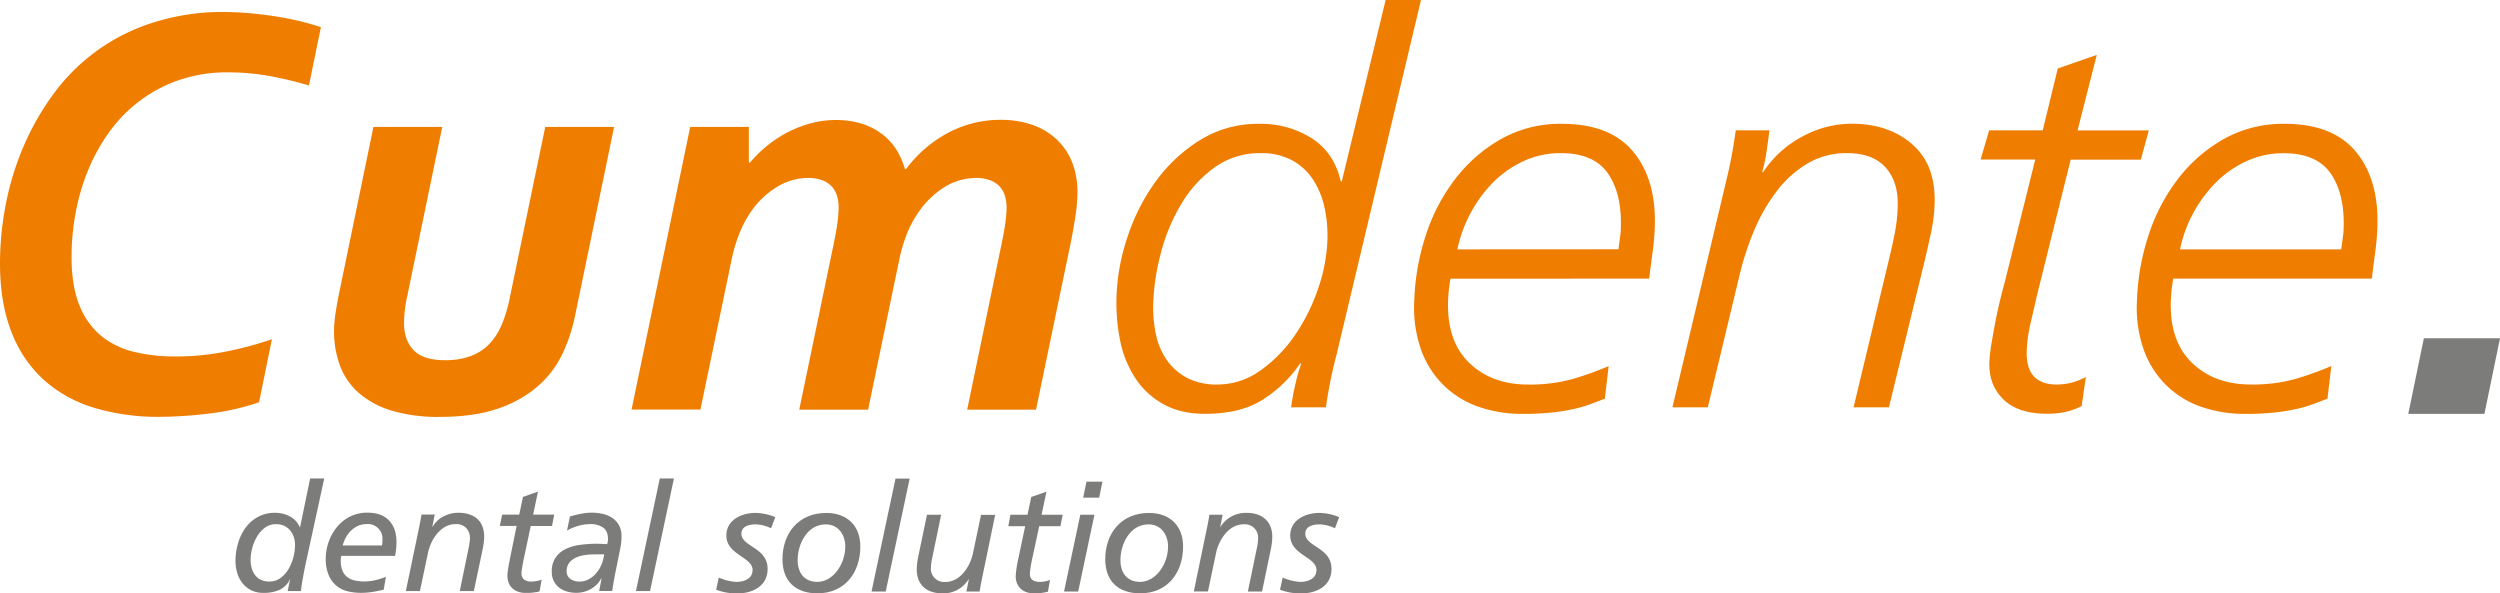
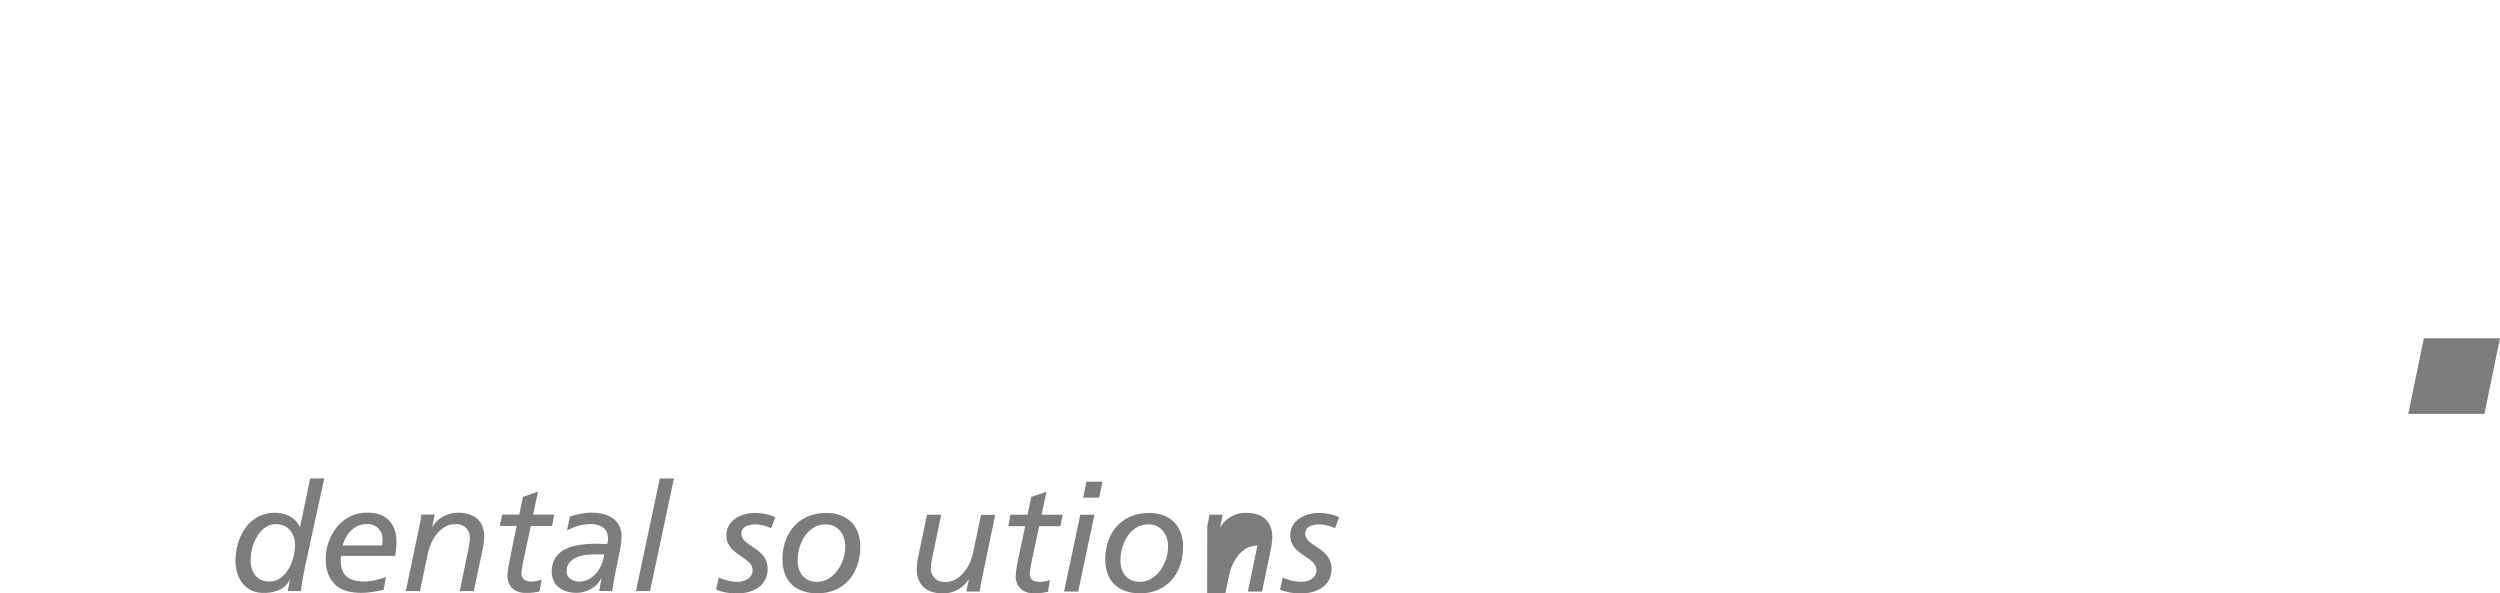
<svg xmlns="http://www.w3.org/2000/svg" width="1026.24" height="243.57" viewBox="0 0 1026.24 243.57">
  <defs>
    <style>
      .cls-1 {
        fill: none;
      }

      .cls-2 {
        clip-path: url(#clip-path);
      }

      .cls-3 {
        fill: #ef7d00;
      }

      .cls-4 {
        fill: #7c7c7b;
      }
    </style>
    <clipPath id="clip-path" transform="translate(0 0)">
      <rect class="cls-1" width="1026.24" height="243.56" />
    </clipPath>
  </defs>
  <g id="Ebene_2" data-name="Ebene 2">
    <g id="Ebene_1-2" data-name="Ebene 1">
      <g class="cls-2">
-         <path class="cls-3" d="M973.64,114.37c.41-3.57.86-7.13,1.36-10.71a103.33,103.33,0,0,0,.91-10.47q.68-19.39-8.81-30.88T937.8,50.83a49.67,49.67,0,0,0-24.5,6A62.09,62.09,0,0,0,894.48,72.9a75.94,75.94,0,0,0-12.35,23.19,96,96,0,0,0-4.92,27.42A52.25,52.25,0,0,0,880,143.57a38.74,38.74,0,0,0,9.28,14.6A38.26,38.26,0,0,0,903.62,167a54.55,54.55,0,0,0,18.16,2.9,108.66,108.66,0,0,0,12-.58,80.78,80.78,0,0,0,9.18-1.5,53.91,53.91,0,0,0,7-2.08c2-.77,3.82-1.47,5.46-2.08L957,150.26a132.2,132.2,0,0,1-14.59,5.25A65.51,65.51,0,0,1,924,157.84q-15,0-24.21-8.92t-8.68-25.41a63.58,63.58,0,0,1,1-9.14Zm-78.75-12a53.72,53.72,0,0,1,5.46-14.94,54.81,54.81,0,0,1,9.35-12.6,43.29,43.29,0,0,1,12.51-8.69,36,36,0,0,1,15.18-3.24q13.64,0,19.39,8.37t5.27,22.4c0,1.34-.18,2.72-.37,4.13s-.4,2.93-.6,4.57ZM838.53,53.5h-22l-3.5,12h22.43l-12.53,50.39q-.51,1.78-1.52,5.79t-2,8.81c-.63,3.19-1.22,6.43-1.77,9.7a65.85,65.85,0,0,0-1,8.47q-.33,9.38,5.74,15.27c4,3.94,10,5.91,17.93,5.91a34.09,34.09,0,0,0,7.73-.78,29.8,29.8,0,0,0,6.46-2.34l1.74-12a24.29,24.29,0,0,1-12,3.12q-12.75,0-12.27-13.82a55.94,55.94,0,0,1,1.49-11q1.28-5.46,2.59-11.26L850,65.54H878.8l3.28-12H852.83l7.89-31-16,5.57Zm-152,113.7h14.52L714,113.25a116.31,116.31,0,0,1,6.16-18.84,72.21,72.21,0,0,1,9.24-16A44.23,44.23,0,0,1,742,67.1a31.33,31.33,0,0,1,16.2-4.24q10.56,0,15.85,5.91t4.94,15.94a64.64,64.64,0,0,1-1,10q-.79,4.25-2.1,9.81L760.89,167.2H775.4l14.63-60c.86-3.58,1.72-7.4,2.6-11.49a67.32,67.32,0,0,0,1.52-11.92q.55-16.06-9.15-24.53t-24.89-8.47a42.29,42.29,0,0,0-20.42,5.35,43.59,43.59,0,0,0-15.9,14.49h-.44A53.16,53.16,0,0,0,725,63.2q.71-4.35,1.33-9.7H712.52c-.4,2.83-.82,5.58-1.28,8.25s-1.13,6-2,9.82ZM677,114.37c.42-3.57.87-7.13,1.37-10.71s.79-7,.91-10.47q.68-19.39-8.82-30.88T641.13,50.83a49.61,49.61,0,0,0-24.5,6A62.09,62.09,0,0,0,597.81,72.9a76.17,76.17,0,0,0-12.36,23.19,96.31,96.31,0,0,0-4.91,27.42,52.25,52.25,0,0,0,2.81,20.06,38.86,38.86,0,0,0,9.28,14.6A38.45,38.45,0,0,0,607,167a54.53,54.53,0,0,0,18.15,2.9,108.73,108.73,0,0,0,12-.58,80.58,80.58,0,0,0,9.17-1.5,53.62,53.62,0,0,0,7-2.08c2-.77,3.82-1.47,5.46-2.08l1.56-13.38a131.27,131.27,0,0,1-14.58,5.25,65.54,65.54,0,0,1-18.45,2.33q-15,0-24.21-8.92t-8.67-25.41a62.19,62.19,0,0,1,1-9.14Zm-78.75-12A55.37,55.37,0,0,1,613,74.79a43.11,43.11,0,0,1,12.5-8.69,36.08,36.08,0,0,1,15.19-3.24q13.62,0,19.38,8.37c3.85,5.57,5.59,13,5.27,22.4,0,1.34-.17,2.72-.36,4.13s-.4,2.93-.6,4.57ZM583.31,0H568.8l-18,74.46h-.44q-2.68-11.8-11.93-17.72a39.15,39.15,0,0,0-21.56-5.91,44.91,44.91,0,0,0-24.09,6.58,63.79,63.79,0,0,0-18.18,16.83A82.12,82.12,0,0,0,462.93,97a85.87,85.87,0,0,0-4.59,24.3,78.67,78.67,0,0,0,1.45,18.39A43.61,43.61,0,0,0,466,155.16a32.79,32.79,0,0,0,11.51,10.71q7.11,4,17.23,4,14.3,0,23.4-5.68a53,53,0,0,0,15.58-15h.45a70.46,70.46,0,0,0-2.38,8.36A96.77,96.77,0,0,0,530,167.2h14.29a188.06,188.06,0,0,1,4.52-22.29ZM476.67,103.33a76.39,76.39,0,0,1,8.39-19.84,49.61,49.61,0,0,1,13.61-14.83,31.67,31.67,0,0,1,18.89-5.8,26.71,26.71,0,0,1,12.55,2.79,23.81,23.81,0,0,1,8.64,7.7,34,34,0,0,1,4.88,11.48A54.31,54.31,0,0,1,544.89,99,68.59,68.59,0,0,1,541,118.71a77.47,77.47,0,0,1-9.57,19.07,57.08,57.08,0,0,1-14.14,14.38,30,30,0,0,1-17.57,5.68,26.13,26.13,0,0,1-12.34-2.68,23.37,23.37,0,0,1-8.32-7.24,28.57,28.57,0,0,1-4.57-10.7A53.74,53.74,0,0,1,473.42,124a91.85,91.85,0,0,1,3.25-20.62" transform="translate(0 0)" />
        <polygon class="cls-4" points="994.99 138.87 988.59 169.88 1019.85 169.88 1026.24 138.87 994.99 138.87" />
-         <path class="cls-3" d="M371.47,69.46q-2.76-9.81-10.18-15t-18.08-5.2a39.85,39.85,0,0,0-10.66,1.43,48.09,48.09,0,0,0-9.64,3.83,49.69,49.69,0,0,0-8.32,5.57,50.28,50.28,0,0,0-6.71,6.65h-.48V52.1H283.33l-24.07,116h28.27l12.69-61.07a65,65,0,0,1,3.59-11.92,45,45,0,0,1,5-9,35.34,35.34,0,0,1,10.48-9.58,24.32,24.32,0,0,1,12.51-3.48,15.86,15.86,0,0,1,5.87,1,10.07,10.07,0,0,1,3.83,2.58,9.9,9.9,0,0,1,2.1,3.77,15.88,15.88,0,0,1,.65,4.67,50,50,0,0,1-.41,5.87c-.29,2.31-.82,5.39-1.62,9.22l-14.13,68h28.26L369,107.3a65.89,65.89,0,0,1,3.11-10.89,43.25,43.25,0,0,1,4.19-8.15,36.39,36.39,0,0,1,10.9-11.14,24.73,24.73,0,0,1,13.52-4.07,15.78,15.78,0,0,1,5.87,1,10.11,10.11,0,0,1,3.84,2.58,9.88,9.88,0,0,1,2.09,3.77,15.87,15.87,0,0,1,.67,4.67,50.25,50.25,0,0,1-.42,5.87c-.28,2.31-.83,5.39-1.63,9.22l-14.12,68h28.26l14.25-68.5q1.08-5.39,1.91-10.78a64.14,64.14,0,0,0,.84-9.82A33.18,33.18,0,0,0,440,66.35,25.86,25.86,0,0,0,433.5,57a27.94,27.94,0,0,0-9.93-5.81,39.24,39.24,0,0,0-12.82-2,45.75,45.75,0,0,0-21.32,5.2,51.81,51.81,0,0,0-17.48,15ZM204.42,167.72a48.27,48.27,0,0,0,16.28-9.11,40.76,40.76,0,0,0,10-13,68.09,68.09,0,0,0,5.21-15.28L252.08,52.1H223.82l-14.61,70.41a57,57,0,0,1-3.18,10.6,26,26,0,0,1-5.08,8,20.31,20.31,0,0,1-7.61,5,29.66,29.66,0,0,1-10.72,1.74c-5.91,0-10.17-1.36-12.81-4.07s-3.95-6.47-3.95-11.26c0-1.35.08-2.85.24-4.49a53,53,0,0,1,.83-5.33L181.54,52.1H153.29l-14.38,69.69c-.63,3.36-1.1,6.11-1.37,8.26a45.34,45.34,0,0,0-.42,5.75,40.4,40.4,0,0,0,2.45,14.31,27.77,27.77,0,0,0,7.73,11.2,36.54,36.54,0,0,0,13.47,7.25,66.4,66.4,0,0,0,19.7,2.57q14.13,0,23.95-3.41M109.93,31.08a156,156,0,0,1,16.89,4l4.91-23.94a118.62,118.62,0,0,0-20.42-4.68A141.13,141.13,0,0,0,91.85,4.92a93.41,93.41,0,0,0-29,4.36A80.41,80.41,0,0,0,21.74,38.86,108.6,108.6,0,0,0,9.53,60.42,116.34,116.34,0,0,0,2.34,84.07,127.12,127.12,0,0,0,0,108q0,16.53,4.8,28.5a51,51,0,0,0,13.41,19.64,54.47,54.47,0,0,0,20.65,11.32,91.29,91.29,0,0,0,26.53,3.65,174.55,174.55,0,0,0,20.12-1.31,99.84,99.84,0,0,0,20.83-4.68l5.28-25.86a142.54,142.54,0,0,1-20.31,5.32,101.71,101.71,0,0,1-19.69,1.74,70.2,70.2,0,0,1-16.47-1.85A34,34,0,0,1,41.67,138a31,31,0,0,1-9-12.51q-3.3-7.91-3.29-20a98.1,98.1,0,0,1,1.79-18.74A87.55,87.55,0,0,1,36.53,69a75.75,75.75,0,0,1,8.92-15.62A59.54,59.54,0,0,1,57.9,41,57.56,57.56,0,0,1,74,32.7a60.71,60.71,0,0,1,19.28-3,97.63,97.63,0,0,1,16.64,1.38" transform="translate(0 0)" />
        <path class="cls-4" d="M261.05,242.64h5.79l9.8-46.22h-5.79ZM232.76,217.8a19.66,19.66,0,0,1,4.5-1.91,18.15,18.15,0,0,1,5.11-.74,8.79,8.79,0,0,1,5.21,1.42c1.33.94,2,2.55,2,4.81a5.65,5.65,0,0,1-.1,1c-.06.33-.14.66-.22,1l-2.15-.12c-.74,0-1.42-.06-2-.06a48.56,48.56,0,0,0-7.36.52,18.09,18.09,0,0,0-5.91,1.85,10.27,10.27,0,0,0-3.92,3.54,10.08,10.08,0,0,0-1.42,5.55,8.41,8.41,0,0,0,.83,3.85,8,8,0,0,0,2.22,2.71,9.22,9.22,0,0,0,3.21,1.6,13.54,13.54,0,0,0,3.78.53,12,12,0,0,0,6-1.57,10.54,10.54,0,0,0,4.29-4.41h.12l-1,5.24h5.35c.42-2.8.92-5.63,1.51-8.51s1.18-5.79,1.76-8.75a21.32,21.32,0,0,0,.4-2.49,23.41,23.41,0,0,0,.16-2.44,9.72,9.72,0,0,0-1-4.74,8.51,8.51,0,0,0-2.81-3.08,11.57,11.57,0,0,0-4-1.67,21.2,21.2,0,0,0-4.63-.49,23,23,0,0,0-4.18.46,37,37,0,0,0-4.56,1.14ZM248,227.54a16,16,0,0,1-1,4,13.8,13.8,0,0,1-2.13,3.6,11,11,0,0,1-3.08,2.59,8.09,8.09,0,0,1-4,1,6.2,6.2,0,0,1-3.63-1.07,3.63,3.63,0,0,1-1.54-3.18,5.38,5.38,0,0,1,1.1-3.51,7.56,7.56,0,0,1,2.74-2.1,13.24,13.24,0,0,1,3.55-1,24.37,24.37,0,0,1,3.57-.28Zm-42.83-11.65h6.9L209.4,229c-.08.45-.18,1-.3,1.6s-.25,1.27-.37,2-.23,1.38-.32,2.06a15.26,15.26,0,0,0-.12,1.75,8.16,8.16,0,0,0,.4,2.5,6,6,0,0,0,1.3,2.25,6.43,6.43,0,0,0,2.34,1.6,8.84,8.84,0,0,0,3.48.62l1.39,0c.51,0,1-.06,1.57-.13s1-.13,1.51-.21a6.12,6.12,0,0,0,1.2-.31l.87-4.8a10.92,10.92,0,0,1-2,.58,11.5,11.5,0,0,1-2.06.21,4.8,4.8,0,0,1-3.21-.86,3.16,3.16,0,0,1-1-2.52,10.92,10.92,0,0,1,.09-1.2c.07-.52.15-1.06.25-1.64s.2-1.14.3-1.7.2-1,.28-1.38l2.87-13.5h8.72l.93-4.68h-8.67l2-9.43-6.17,2.16-1.54,7.27h-7Zm-38.58,26.75h5.79l3.33-15.84a19.87,19.87,0,0,1,1.14-3.48,17,17,0,0,1,2.22-3.82,13,13,0,0,1,3.39-3.08,8.58,8.58,0,0,1,4.71-1.27,5.51,5.51,0,0,1,4.23,1.63,5.86,5.86,0,0,1,1.51,4.1c0,.33,0,.78-.1,1.33s-.13,1.1-.21,1.63l-3.88,18.8h5.79L198,226.06c.21-.9.38-1.85.52-2.83a19.36,19.36,0,0,0,.22-2.9A11.49,11.49,0,0,0,198,216a8,8,0,0,0-2.16-3.08,9.31,9.31,0,0,0-3.33-1.81,13.62,13.62,0,0,0-4.22-.62,13.26,13.26,0,0,0-3.73.49,13.84,13.84,0,0,0-3,1.26,9.71,9.71,0,0,0-2.3,1.83,12.12,12.12,0,0,0-1.67,2.15h-.13l1-5H173c-.13.94-.27,1.82-.43,2.61s-.31,1.54-.43,2.2ZM140.68,223.9a13.71,13.71,0,0,1,1.33-3.33,11.92,11.92,0,0,1,2.15-2.8,10.59,10.59,0,0,1,2.81-1.91,7.93,7.93,0,0,1,3.33-.71A6,6,0,0,1,157,221.5a18.38,18.38,0,0,1-.18,2.4Zm17.75,12.88a29.33,29.33,0,0,1-4.44,1.39,19.68,19.68,0,0,1-4.44.52,17.58,17.58,0,0,1-3.88-.4,7.89,7.89,0,0,1-3.08-1.38,6.45,6.45,0,0,1-2-2.62,10.36,10.36,0,0,1-.71-4.1,11.9,11.9,0,0,1,.19-2h22.12c.16-.94.3-1.86.4-2.77a24.54,24.54,0,0,0,.16-2.95q0-5.61-3.05-8.81t-8.79-3.21a15.65,15.65,0,0,0-7.4,1.69,16.7,16.7,0,0,0-5.35,4.41,20.73,20.73,0,0,0-4.44,12.63,17.17,17.17,0,0,0,1.2,6.91,11.65,11.65,0,0,0,3.17,4.34,11.34,11.34,0,0,0,4.59,2.28,23.06,23.06,0,0,0,5.52.65,29.52,29.52,0,0,0,4.68-.37c1.57-.25,3.11-.56,4.63-.93ZM133.1,196.42h-5.79l-4.13,20h-.13a8.78,8.78,0,0,0-4.13-4.49,12.85,12.85,0,0,0-6-1.42,14.32,14.32,0,0,0-7.06,1.69,15.61,15.61,0,0,0-5.08,4.47A20.1,20.1,0,0,0,97.73,223a25.32,25.32,0,0,0-1.06,7.24,17,17,0,0,0,.75,5.08,12.5,12.5,0,0,0,2.21,4.2,10.57,10.57,0,0,0,3.67,2.86,11.51,11.51,0,0,0,5,1,16.05,16.05,0,0,0,6.35-1.2,9,9,0,0,0,4.37-4.35h.12a19.91,19.91,0,0,0-.58,2.46c-.15.83-.3,1.61-.46,2.35h5.42c.21-1.73.46-3.46.78-5.18s.63-3.47,1-5.24ZM103.52,225a18.59,18.59,0,0,1,2-4.74,12.35,12.35,0,0,1,3.24-3.64,7.39,7.39,0,0,1,4.53-1.45,7.9,7.9,0,0,1,3.36.68,7.08,7.08,0,0,1,2.43,1.85,8.37,8.37,0,0,1,1.51,2.74,10.36,10.36,0,0,1,.52,3.3,20.35,20.35,0,0,1-.64,4.84,19,19,0,0,1-1.94,4.86,12.34,12.34,0,0,1-3.3,3.76,7.61,7.61,0,0,1-4.72,1.51,7.76,7.76,0,0,1-3.42-.7,6.59,6.59,0,0,1-2.37-1.92,8.23,8.23,0,0,1-1.39-2.83,12.67,12.67,0,0,1-.46-3.48,18.41,18.41,0,0,1,.68-4.78" transform="translate(0 0)" />
        <path class="cls-4" d="M316.53,216.86a15.5,15.5,0,0,0-6.3-1.61c-2.54,0-5.88.68-5.88,3.84,0,5.37,10.75,5.61,10.75,14.4,0,7.6-7,10.07-11.92,10.07a23,23,0,0,1-9.21-1.49l1.11-5a19.63,19.63,0,0,0,7.23,1.79c3.15,0,6.62-1.29,6.62-4.88,0-5.38-10.76-6.18-10.76-14.15,0-6.68,6.68-9.28,11.87-9.28a22,22,0,0,1,8.21,1.74Z" transform="translate(0 0)" />
        <path class="cls-4" d="M339.16,210.56c8.47,0,14,5.12,14,13.78,0,10.69-6.31,19.22-17.62,19.22-8.66,0-14.34-4.7-14.34-14,0-10.51,6.43-19,18-19m-3.71,28.3c6.55,0,11.5-7.42,11.5-14.52,0-4.7-2.79-9.09-8-9.09-7.72,0-11.56,8.16-11.56,14.71,0,5,2.6,8.9,8.1,8.9" transform="translate(0 0)" />
-         <polygon class="cls-4" points="367.6 196.46 373.41 196.46 363.58 242.82 357.76 242.82 367.6 196.46" />
        <path class="cls-4" d="M403,238c-.24,1.29-.61,3-.86,4.82h-5.44l1-5h-.12a12.1,12.1,0,0,1-10.75,5.75c-6.12,0-10.51-3.22-10.51-9.89a30,30,0,0,1,.74-5.75l3.46-16.63h5.82l-3.9,18.86a19.47,19.47,0,0,0-.31,3,5.45,5.45,0,0,0,5.75,5.75c7.17,0,10.69-7.79,11.49-11.68l3.34-15.89h5.81Z" transform="translate(0 0)" />
        <path class="cls-4" d="M414.78,211.29h7l1.55-7.29,6.24-2.17-2,9.46h8.66l-.93,4.7h-8.71l-2.91,13.54a46.47,46.47,0,0,0-.93,5.93c0,2.22,1.24,3.4,4.21,3.4a11.47,11.47,0,0,0,4.07-.8l-.86,4.82a20.33,20.33,0,0,1-5.69.68c-5.5,0-7.54-3.65-7.54-7a45.49,45.49,0,0,1,1.11-7.41L420.83,216h-6.92Z" transform="translate(0 0)" />
        <path class="cls-4" d="M443.46,211.29h5.81l-6.68,31.53h-5.8Zm7.73-7h-6.56l1.37-6.56h6.55Z" transform="translate(0 0)" />
        <path class="cls-4" d="M471.65,210.56c8.47,0,14,5.12,14,13.78,0,10.69-6.3,19.22-17.61,19.22-8.66,0-14.34-4.7-14.34-14,0-10.51,6.43-19,18-19m-3.71,28.3c6.56,0,11.5-7.42,11.5-14.52,0-4.7-2.78-9.09-8-9.09-7.73,0-11.56,8.16-11.56,14.71,0,5,2.59,8.9,8.09,8.9" transform="translate(0 0)" />
-         <path class="cls-4" d="M495.58,216.11c.25-1.29.62-3,.87-4.82h5.44l-1,5H501a12.13,12.13,0,0,1,10.76-5.75c6.11,0,10.51,3.22,10.51,9.89a29.32,29.32,0,0,1-.75,5.75l-3.46,16.63h-5.81l3.9-18.85a20.9,20.9,0,0,0,.3-3,5.45,5.45,0,0,0-5.75-5.75c-7.16,0-10.69,7.79-11.49,11.68l-3.34,15.89h-5.81Z" transform="translate(0 0)" />
+         <path class="cls-4" d="M495.58,216.11c.25-1.29.62-3,.87-4.82h5.44l-1,5H501a12.13,12.13,0,0,1,10.76-5.75c6.11,0,10.51,3.22,10.51,9.89a29.32,29.32,0,0,1-.75,5.75l-3.46,16.63h-5.81l3.9-18.85c-7.16,0-10.69,7.79-11.49,11.68l-3.34,15.89h-5.81Z" transform="translate(0 0)" />
        <path class="cls-4" d="M548,216.86a15.5,15.5,0,0,0-6.31-1.61c-2.53,0-5.87.68-5.87,3.84,0,5.37,10.76,5.61,10.76,14.4,0,7.6-7,10.07-11.93,10.07a23,23,0,0,1-9.21-1.49l1.11-5a19.63,19.63,0,0,0,7.23,1.79c3.16,0,6.62-1.29,6.62-4.88,0-5.38-10.76-6.18-10.76-14.15,0-6.68,6.67-9.28,11.87-9.28a22.11,22.11,0,0,1,8.22,1.74Z" transform="translate(0 0)" />
      </g>
    </g>
  </g>
</svg>